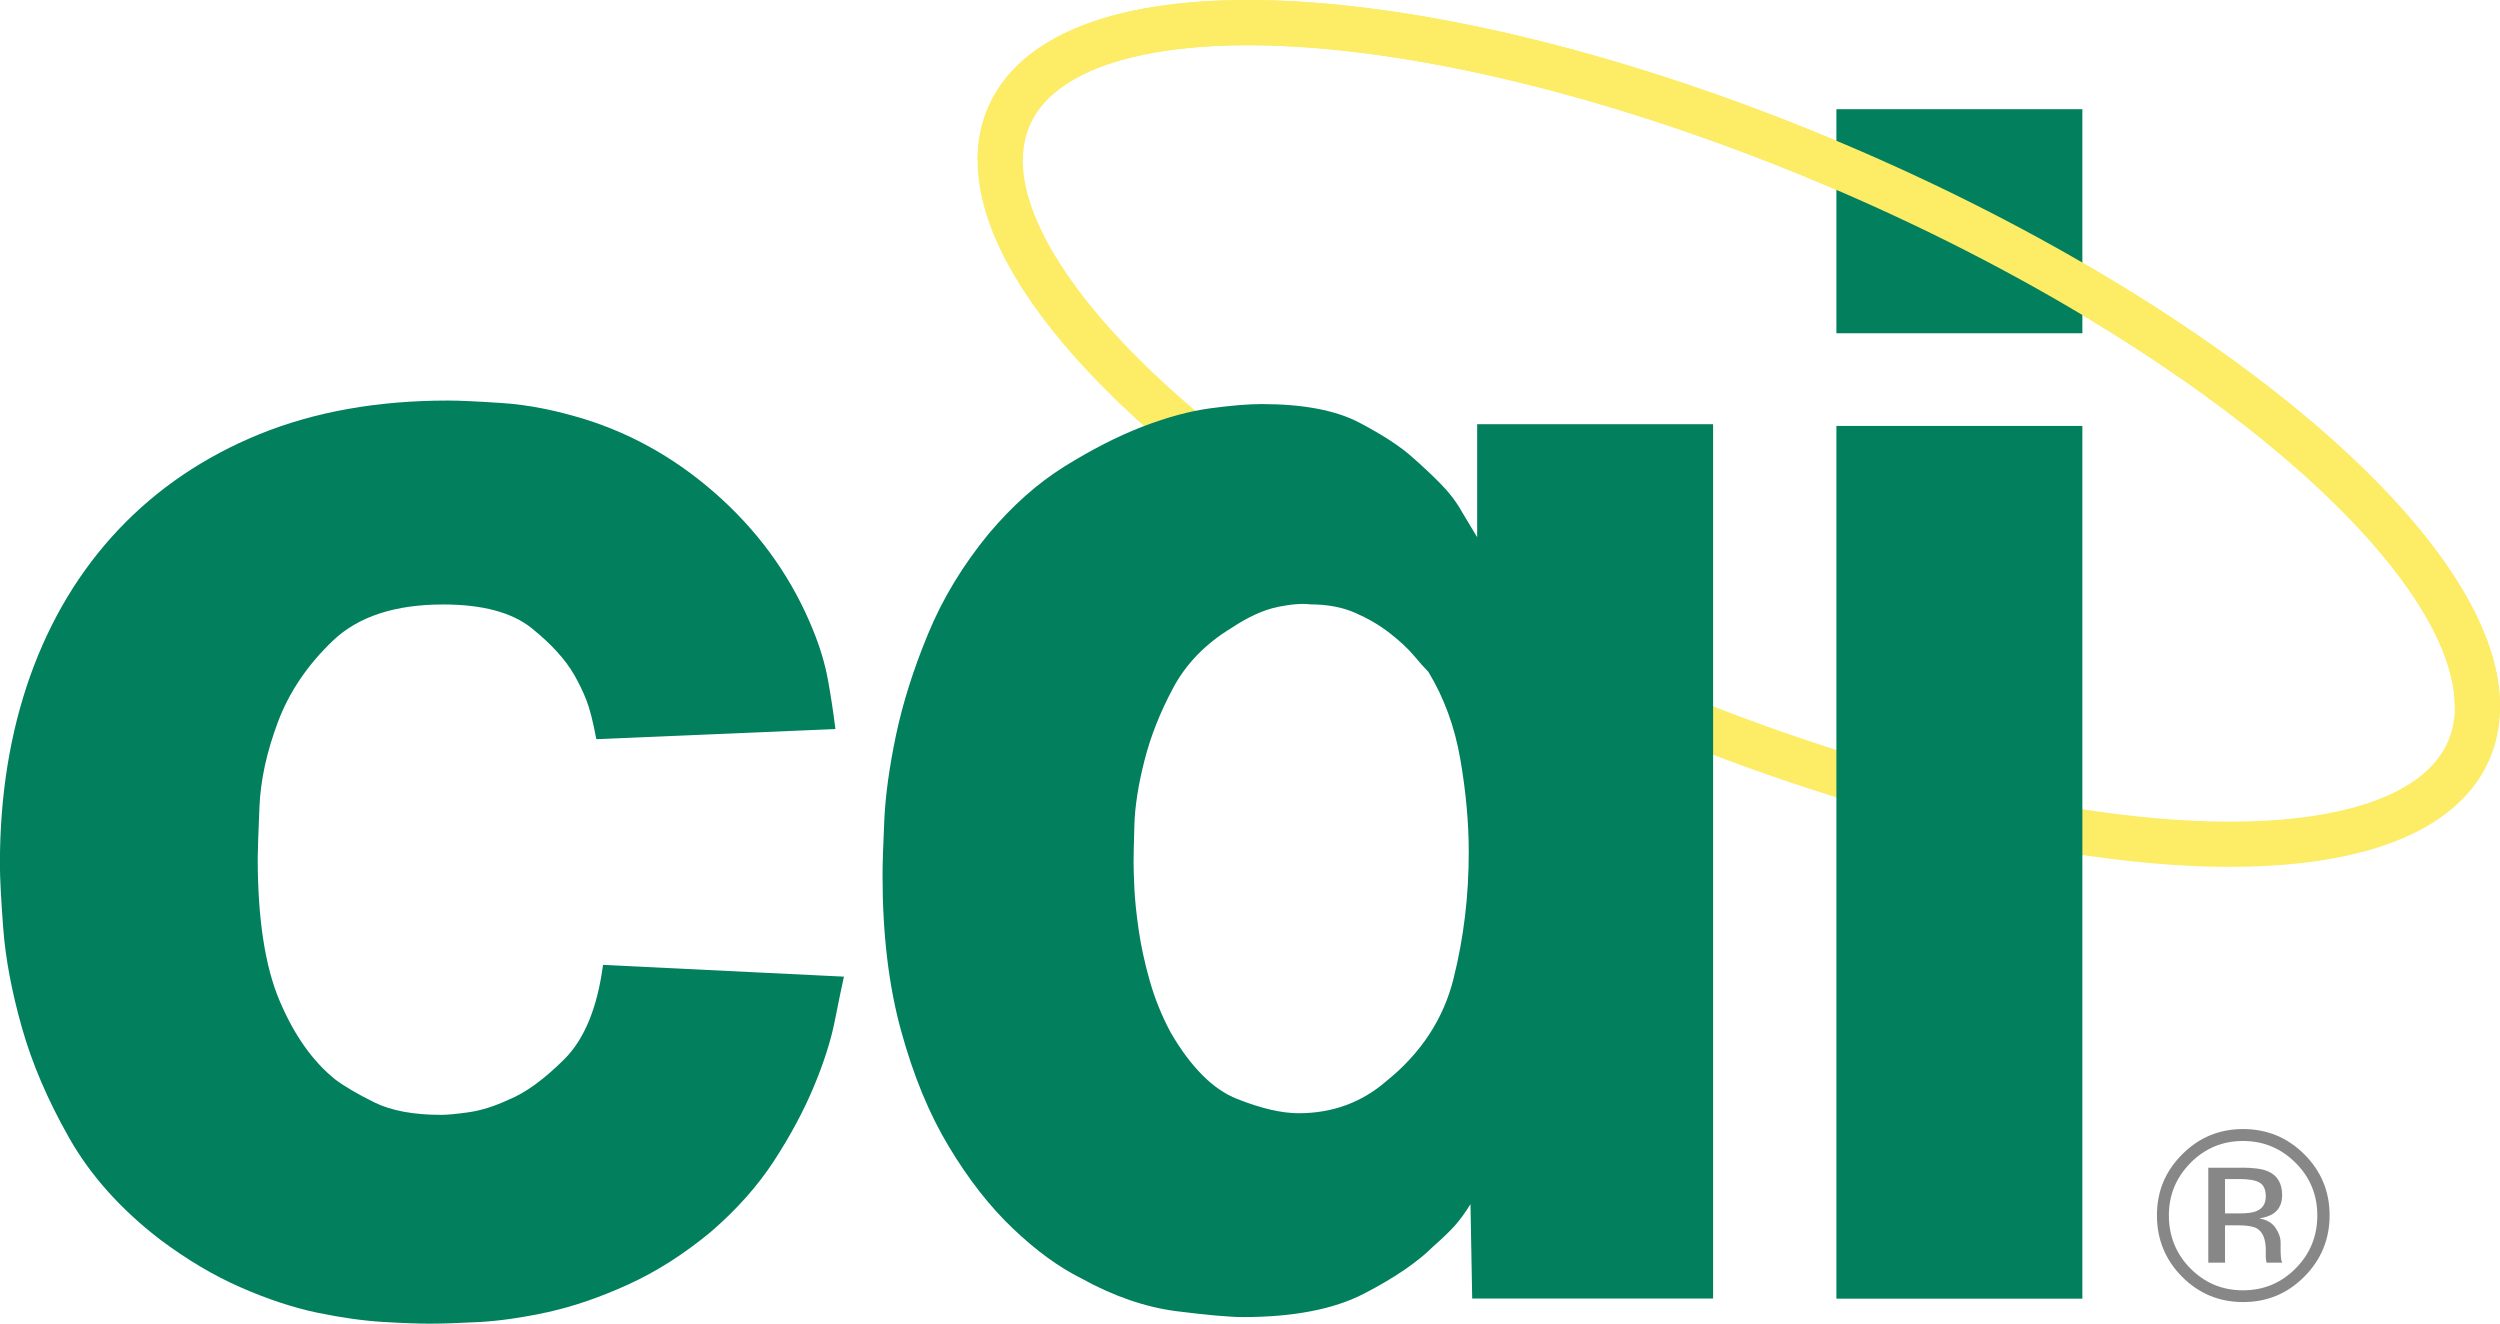
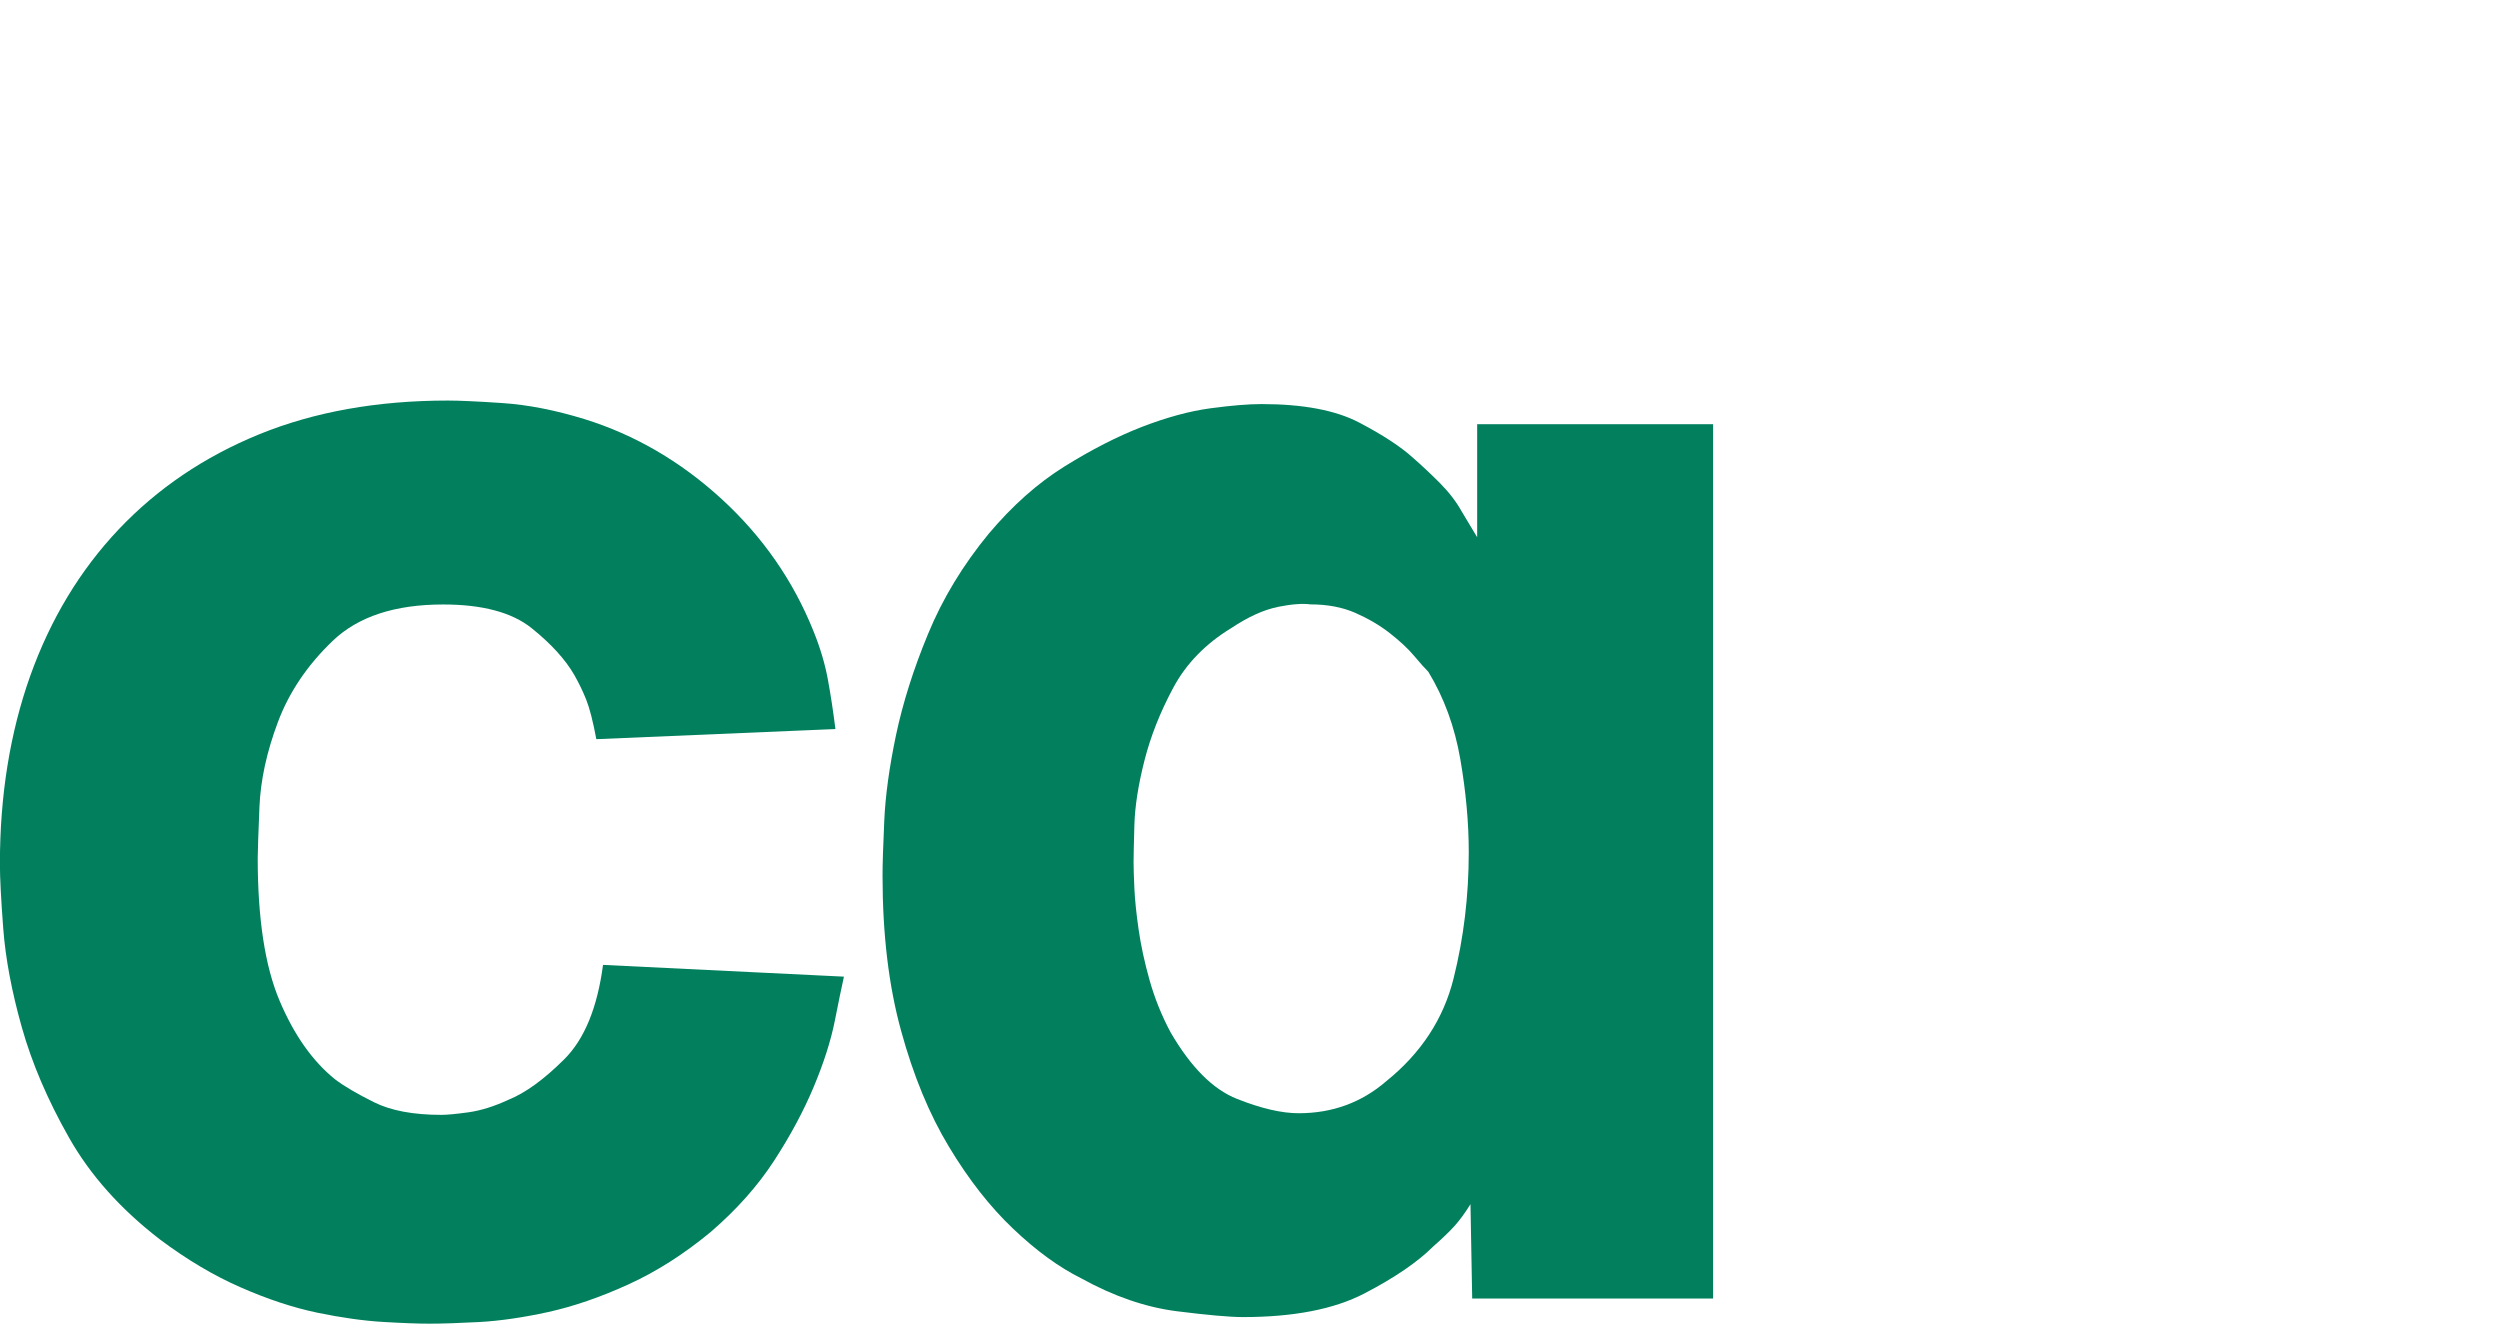
<svg xmlns="http://www.w3.org/2000/svg" viewBox="0 0 276.56 146.45">
  <defs>
    <style>.d{fill:#02805e;}.e{fill:#878787;}.f{fill:none;stroke:#fcec66;stroke-miterlimit:10;stroke-width:5px;}</style>
  </defs>
  <g id="a" />
  <g id="b">
    <g id="c">
-       <ellipse class="f" cx="192.35" cy="47.94" rx="31.51" ry="88.03" transform="translate(71.75 205.27) rotate(-66.52)" />
      <path class="d" d="M65.97,81.78c-.37-1.99-.75-3.45-1.12-4.38s-.81-1.83-1.3-2.7c-1-1.74-2.58-3.48-4.75-5.22-2.18-1.74-5.44-2.61-9.78-2.61-5.34,0-9.41,1.34-12.21,4.02s-4.82,5.67-6.06,8.97c-1.24,3.3-1.93,6.45-2.05,9.44-.12,2.99-.19,4.86-.19,5.61,0,6.73,.81,12,2.42,15.8,1.61,3.8,3.66,6.7,6.15,8.7,.99,.75,2.42,1.59,4.29,2.52,1.86,.93,4.35,1.4,7.45,1.4,.62,0,1.61-.09,2.98-.28,1.37-.19,2.86-.65,4.47-1.4,1.86-.75,3.91-2.24,6.15-4.47s3.66-5.71,4.29-10.44l26.65,1.3c-.25,1.12-.59,2.77-1.02,4.94-.44,2.18-1.21,4.6-2.33,7.27-1.12,2.67-2.58,5.39-4.38,8.16-1.8,2.77-4.13,5.39-6.99,7.86-2.98,2.47-6.03,4.41-9.13,5.82-3.11,1.42-6.06,2.43-8.85,3.05-2.8,.61-5.34,.98-7.64,1.11-2.3,.12-4.13,.18-5.5,.18-1.24,0-2.95-.06-5.13-.19-2.18-.13-4.6-.47-7.27-1.02-2.67-.56-5.5-1.49-8.48-2.8-2.98-1.3-5.96-3.07-8.95-5.31-4.35-3.35-7.71-7.11-10.06-11.27-2.36-4.16-4.1-8.23-5.22-12.21-1.12-3.97-1.8-7.61-2.05-10.9-.25-3.29-.37-5.68-.37-7.17,0-7.58,1.12-14.5,3.35-20.78,2.24-6.27,5.5-11.68,9.78-16.21,4.29-4.53,9.47-8.04,15.56-10.53,6.09-2.48,13.05-3.73,20.87-3.73,1.24,0,3.26,.09,6.06,.28,2.8,.19,5.81,.78,9.04,1.77,5.59,1.74,10.65,4.69,15.19,8.85,4.53,4.16,7.92,9.04,10.16,14.63,.75,1.86,1.27,3.63,1.58,5.31,.31,1.68,.59,3.51,.84,5.5l-26.46,1.12Z" />
      <path class="d" d="M163.42,46.93h26.09v96.72h-26.65l-.19-10.44c-.62,1-1.21,1.8-1.77,2.42-.56,.62-1.34,1.37-2.33,2.24-1.74,1.74-4.29,3.48-7.64,5.22-3.35,1.74-7.83,2.61-13.42,2.61-1.49,0-3.95-.22-7.36-.65-3.42-.44-6.93-1.64-10.53-3.63-2.49-1.24-5-3.07-7.55-5.5-2.55-2.42-4.91-5.43-7.08-9.04-2.18-3.6-3.95-7.89-5.31-12.86-1.37-4.97-2.05-10.68-2.05-17.14,0-1.24,.06-3.26,.19-6.06,.12-2.8,.56-5.96,1.3-9.5,.75-3.54,1.92-7.27,3.54-11.18,1.61-3.91,3.85-7.61,6.71-11.09,2.61-3.1,5.4-5.59,8.39-7.45s5.84-3.32,8.57-4.38c2.73-1.05,5.25-1.74,7.55-2.05,2.3-.31,4.19-.47,5.68-.47,4.59,0,8.2,.68,10.81,2.05,2.61,1.37,4.6,2.67,5.96,3.91,.99,.87,1.99,1.8,2.98,2.8,.99,1,1.8,2.05,2.42,3.17l1.68,2.8v-12.49Zm-22.08,20.22c-1.56,.31-3.26,1.09-5.13,2.33-2.86,1.74-5,3.95-6.43,6.62-1.43,2.67-2.49,5.34-3.17,8.01-.68,2.67-1.06,5.06-1.12,7.17-.06,2.11-.09,3.48-.09,4.1s.03,1.58,.09,2.89c.06,1.3,.22,2.83,.47,4.57,.25,1.74,.65,3.6,1.21,5.59,.56,1.99,1.33,3.91,2.33,5.78,2.24,3.85,4.69,6.31,7.36,7.36,2.67,1.06,4.94,1.58,6.8,1.58,3.73,0,6.96-1.18,9.69-3.54,3.85-3.1,6.34-6.9,7.45-11.37,1.12-4.47,1.68-9.13,1.68-13.98,0-3.23-.31-6.65-.93-10.25-.62-3.6-1.8-6.83-3.54-9.69-.37-.37-.9-.96-1.58-1.77-.68-.81-1.58-1.64-2.7-2.52-1.12-.87-2.39-1.61-3.82-2.24-1.43-.62-3.08-.93-4.94-.93-.87-.12-2.08-.03-3.63,.28Z" />
-       <path class="d" d="M230.36,36.87h-27.21V12.08h27.21v24.79Zm0,106.79h-27.21V47.12h27.21v96.54Z" />
-       <path class="f" d="M110.64,17.7c.04-18.73,36.66-20.37,81.79-3.67,45.13,16.7,81.67,45.43,81.63,64.16" />
-       <path class="e" d="M254.91,141.23c-1.87,1.88-4.12,2.81-6.77,2.81s-4.9-.94-6.76-2.81c-1.85-1.87-2.77-4.13-2.77-6.79s.93-4.88,2.8-6.75,4.1-2.79,6.73-2.79,4.91,.93,6.77,2.79,2.8,4.11,2.8,6.75-.93,4.91-2.8,6.79Zm-12.58-12.59c-1.6,1.61-2.4,3.55-2.4,5.82s.79,4.25,2.38,5.86c1.6,1.61,3.54,2.42,5.82,2.42s4.22-.81,5.82-2.42,2.4-3.57,2.4-5.86-.8-4.22-2.4-5.82c-1.61-1.61-3.55-2.42-5.82-2.42s-4.2,.81-5.81,2.42Zm5.63,.53c1.3,0,2.26,.13,2.87,.38,1.09,.45,1.63,1.34,1.63,2.66,0,.94-.34,1.63-1.02,2.07-.36,.23-.87,.4-1.52,.51,.82,.13,1.42,.47,1.8,1.03,.38,.56,.57,1.1,.57,1.63v.77c0,.24,0,.5,.03,.78s.05,.46,.09,.55l.07,.13h-1.73l-.03-.1s-.02-.07-.03-.12l-.04-.34v-.83c0-1.21-.33-2.01-.99-2.4-.39-.22-1.08-.34-2.06-.34h-1.46v4.13h-1.85v-10.5h3.67Zm2,1.65c-.47-.26-1.21-.39-2.24-.39h-1.58v3.8h1.67c.78,0,1.37-.08,1.76-.23,.72-.29,1.08-.83,1.08-1.64,0-.76-.23-1.28-.7-1.54Z" />
    </g>
  </g>
</svg>